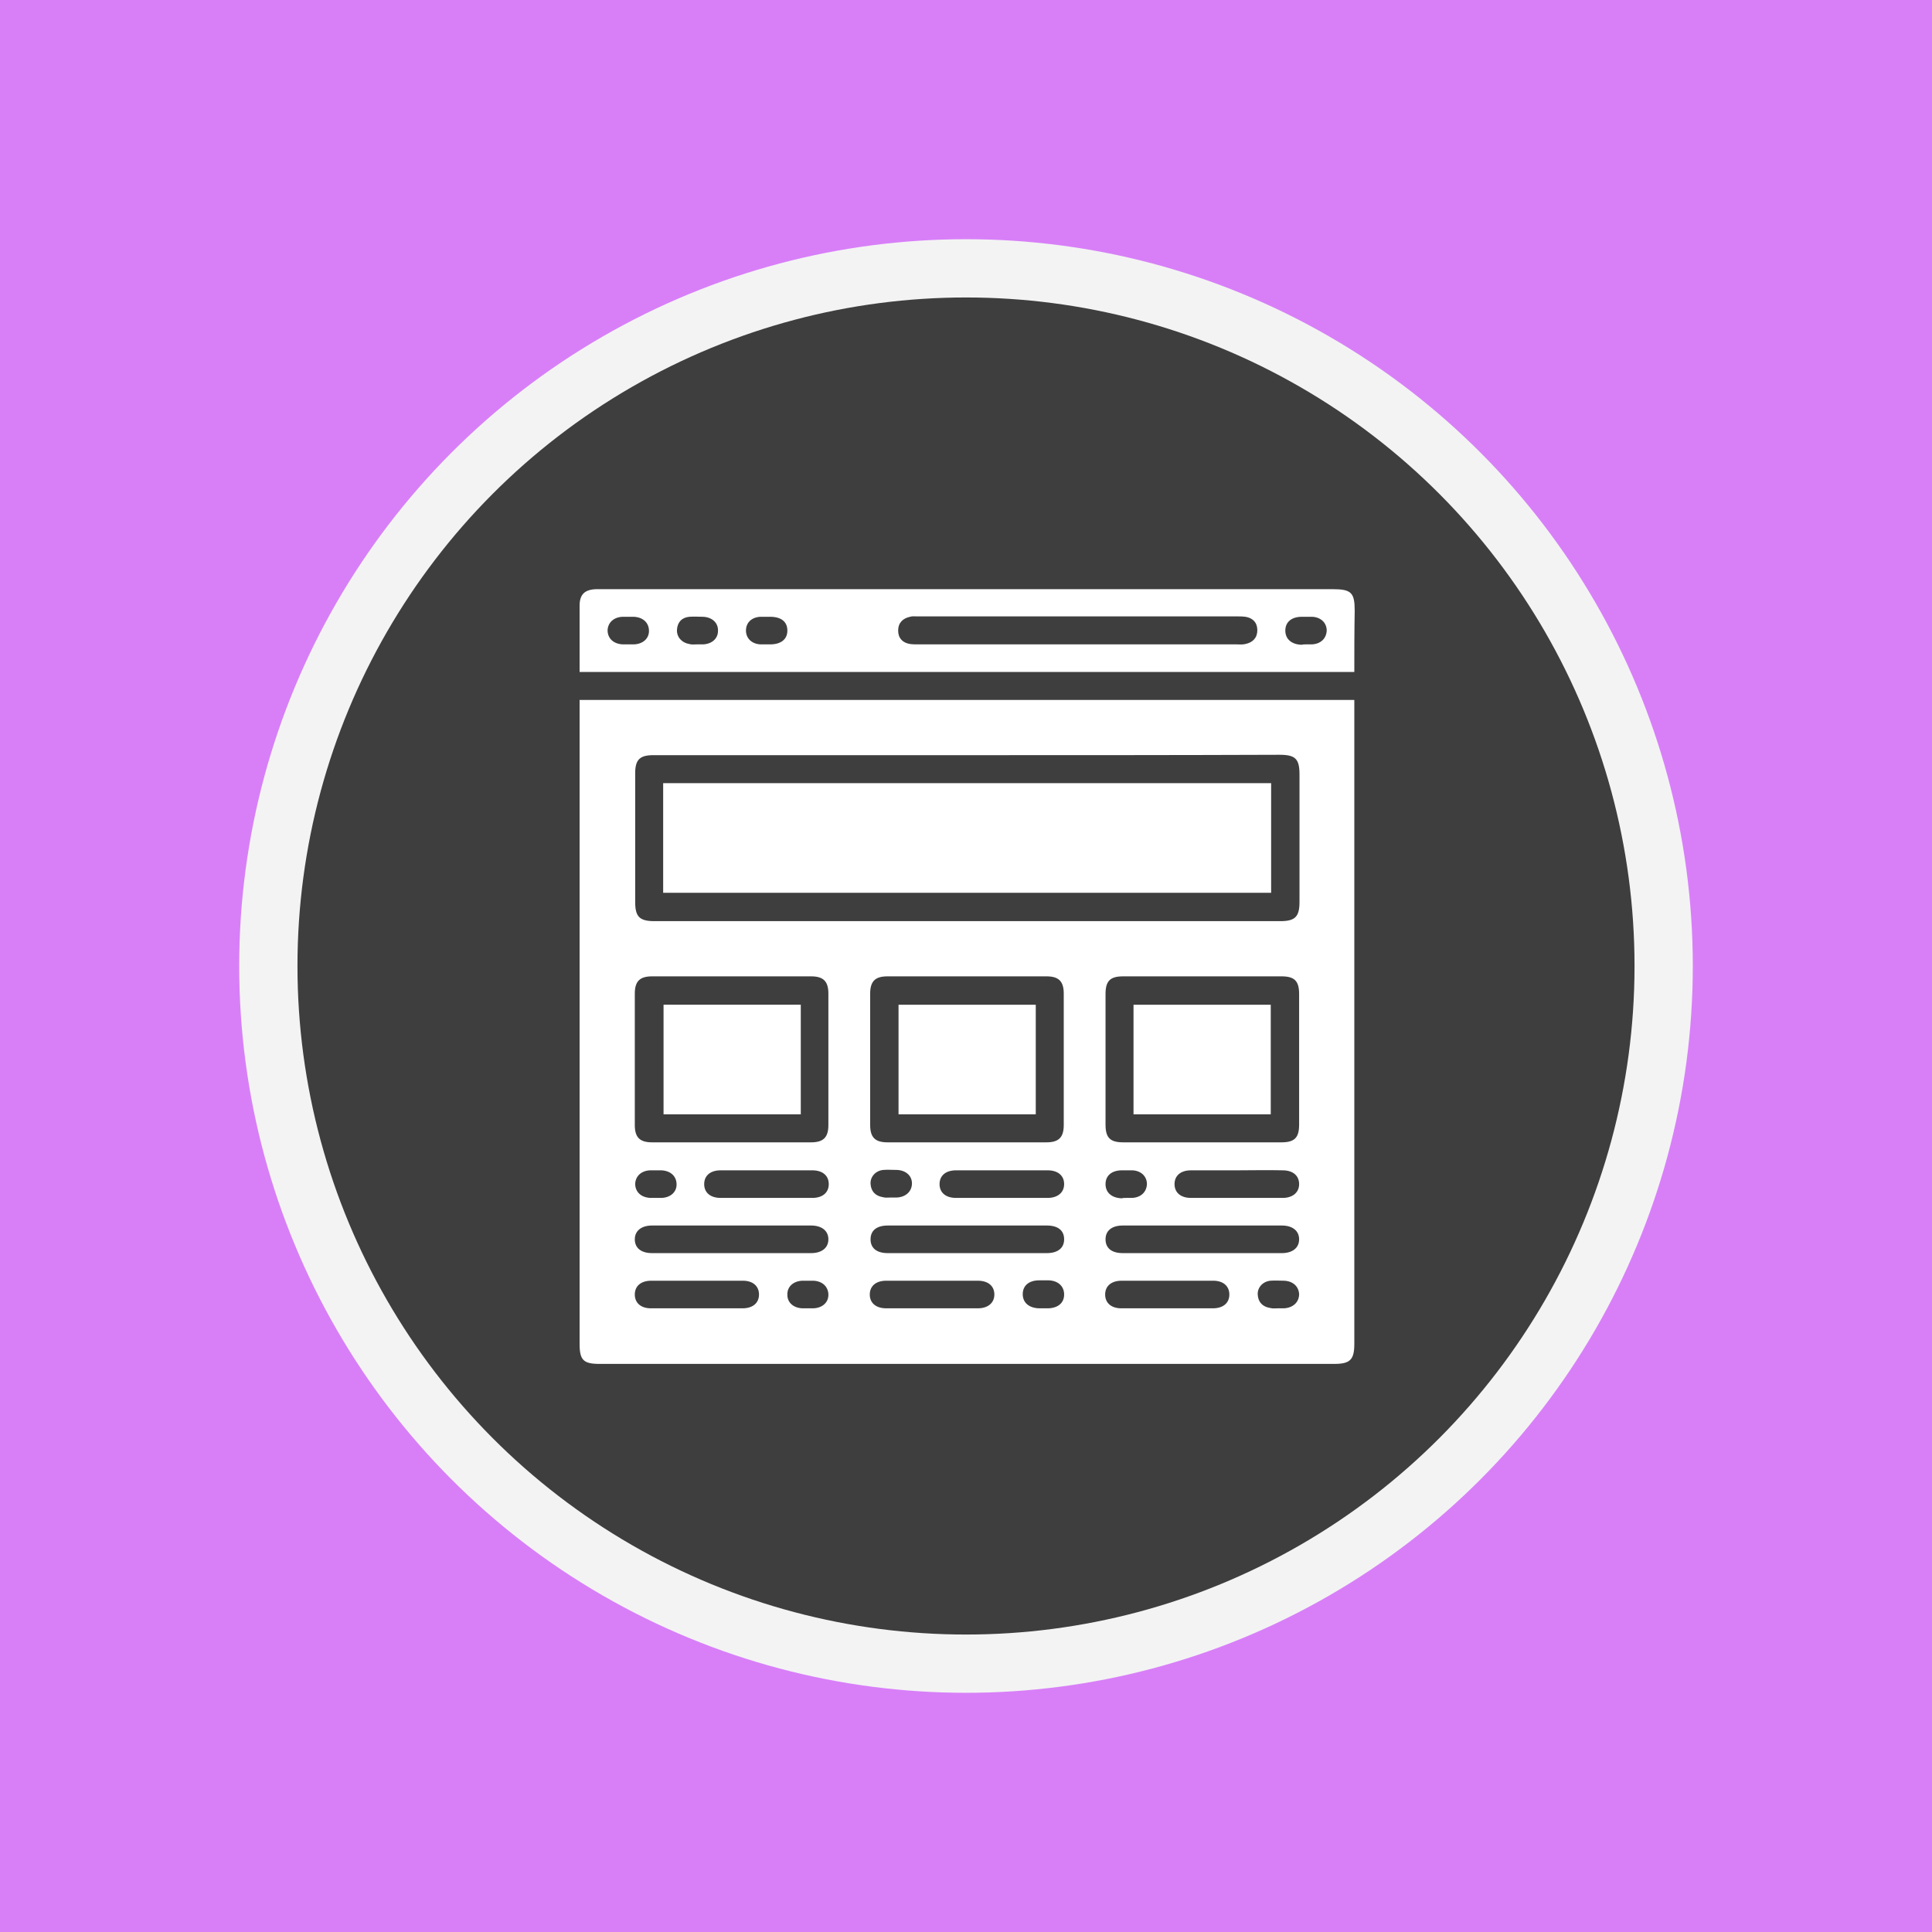
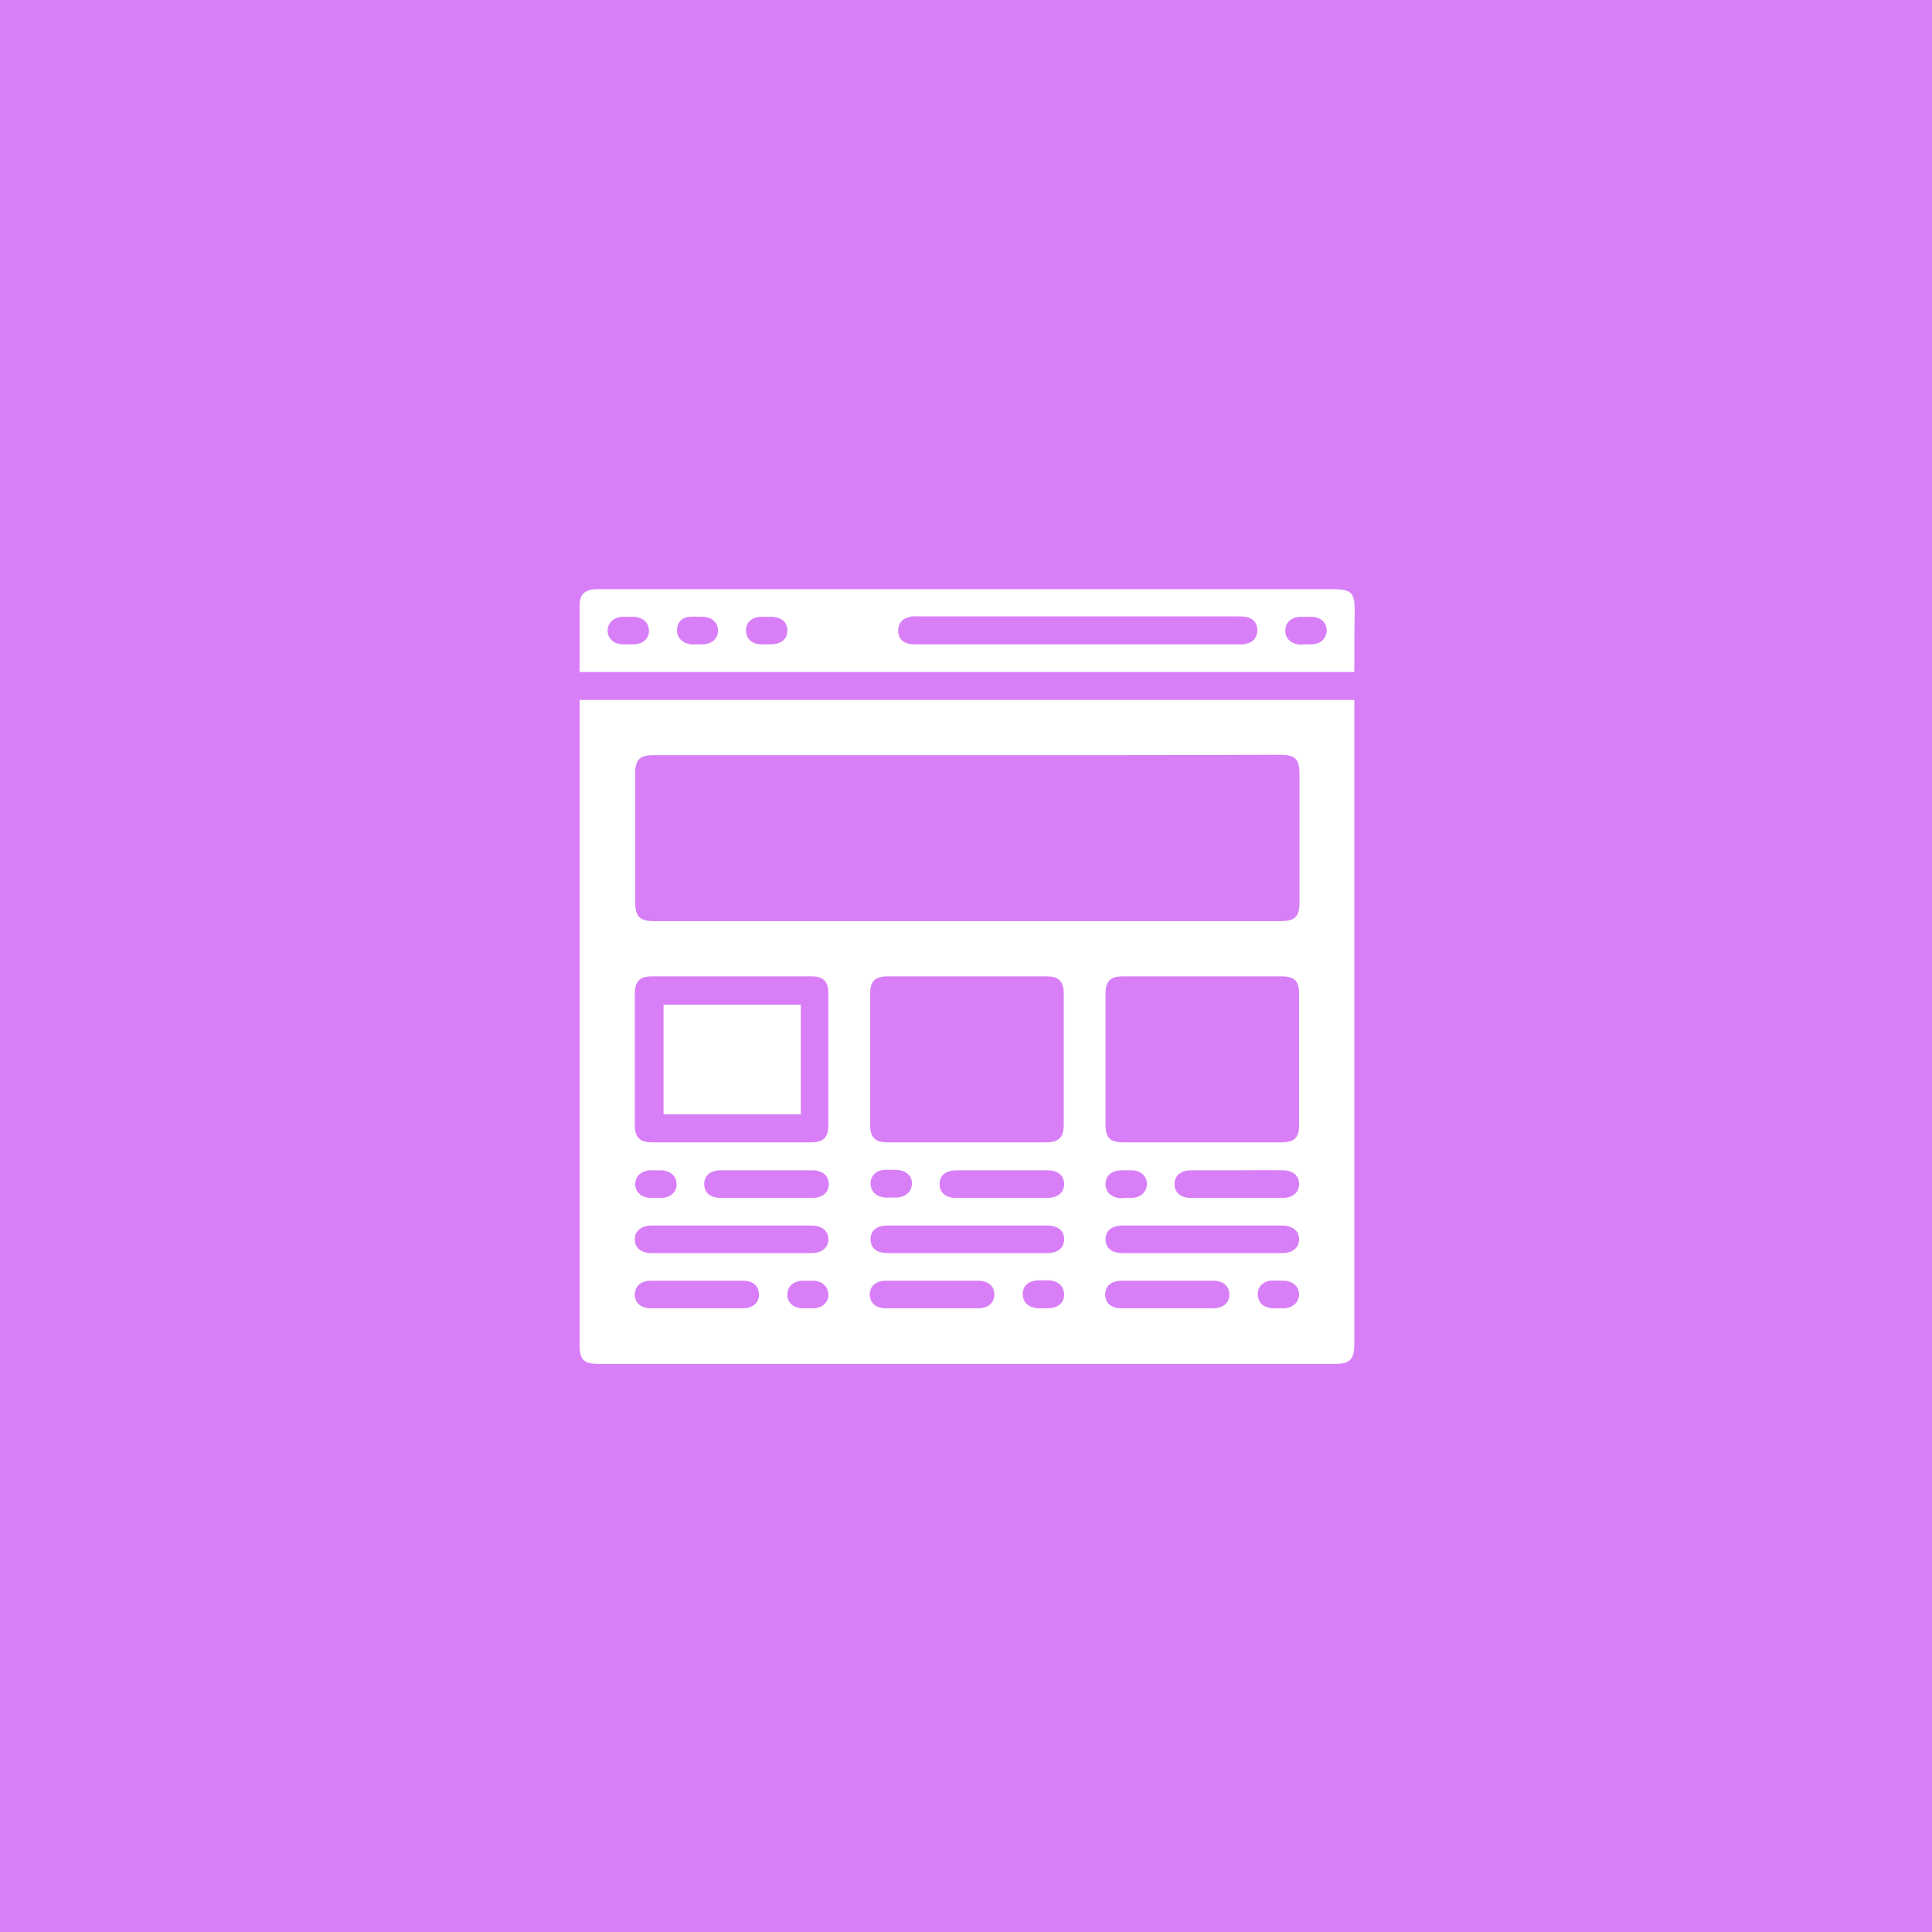
<svg xmlns="http://www.w3.org/2000/svg" version="1.1" x="0px" y="0px" viewBox="0 0 504 504" style="enable-background:new 0 0 504 504;" xml:space="preserve">
  <style type="text/css">
	.st0{fill:#9C7FF8;}
	.st1{fill:#F3F3F3;}
	.st2{fill:#3E3E3E;}
	.st3{fill:#FFFFFF;}
	.st4{fill:#D87FF8;}
	.st5{fill:#7FBEF8;}
	.st6{fill:#80F9D4;}
	.st7{fill:#87D784;}
	.st8{fill:#ECA534;}
	.st9{fill:#73DAFC;}
	.st10{fill:#E366EF;}
	.st11{fill:#DB822F;}
	.st12{fill:#E46D4C;}
	.st13{fill:#E56F31;}
	.st14{fill:#E57527;}
	.st15{fill:#F0BB4F;}
	.st16{fill:#FFA329;}
	.st17{fill:#7C7AF8;}
	.st18{fill:#9859F7;}
	.st19{fill:#F7F781;}
	.st20{fill:#55FFE2;}
	.st21{fill:#39A6FF;}
	.st22{fill:#2789FF;}
	.st23{fill:#4D4DFF;}
	.st24{fill:#FF88B9;}
	.st25{fill:#FF76A7;}
	.st26{fill:#85FFA5;}
	.st27{fill:#48FF9B;}
	.st28{fill:#FF8164;}
	.st29{fill:#FF9255;}
	.st30{fill:#2DEAE4;}
</style>
  <g id="Layer_2">
</g>
  <g id="LAYOUT_BEG">
</g>
  <g id="LAYOUT_INT">
    <g>
      <rect id="BG_4_" x="0" y="0" class="st4" width="504" height="504" />
      <g>
-         <circle class="st1" cx="252" cy="252" r="189.6" />
-         <circle class="st2" cx="252" cy="252" r="174.4" />
-       </g>
+         </g>
    </g>
  </g>
  <g id="LAYOUT_EXP">
    <g>
      <path class="st3" d="M151.2,182.6c67.5,0,134.6,0,202.1,0c0,0.9,0,1.7,0,2.5c0,55.2,0,110.3,0,165.5c0,4.1-1.1,5.2-5.2,5.2    c-63.9,0-127.8,0-191.7,0c-4.2,0-5.2-1-5.2-5.2c0-55.2,0-110.3,0-165.5C151.2,184.4,151.2,183.6,151.2,182.6z M252.3,197    c-27.3,0-54.6,0-81.9,0c-3.5,0-4.7,1.2-4.7,4.7c0,11.2,0,22.4,0,33.6c0,3.8,1.1,5,5,5c54.4,0,108.9,0,163.3,0c3.8,0,5-1.1,5-5    c0-11.1,0-22.1,0-33.2c0-4.1-1-5.2-5.2-5.2C306.5,197,279.4,197,252.3,197z M191.1,254.7c-7,0-14,0-21,0c-3.2,0-4.5,1.3-4.5,4.5    c0,11.4,0,22.9,0,34.3c0,3.2,1.3,4.5,4.5,4.5c13.8,0,27.7,0,41.5,0c3.2,0,4.5-1.3,4.5-4.5c0-11.4,0-22.9,0-34.3    c0-3.2-1.3-4.5-4.5-4.5C204.8,254.7,198,254.7,191.1,254.7z M252.3,254.7c-6.9,0-13.8,0-20.8,0c-3.2,0-4.5,1.3-4.5,4.5    c0,11.4,0,22.9,0,34.3c0,3.2,1.3,4.5,4.5,4.5c13.8,0,27.7,0,41.5,0c3.2,0,4.5-1.3,4.5-4.5c0-11.4,0-22.9,0-34.3    c0-3.2-1.3-4.5-4.5-4.5C266.1,254.7,259.2,254.7,252.3,254.7z M313.5,298c6.9,0,13.8,0,20.8,0c3.4,0,4.6-1.2,4.6-4.6    c0-11.4,0-22.7,0-34.1c0-3.4-1.2-4.6-4.6-4.6c-13.8,0-27.5,0-41.3,0c-3.4,0-4.6,1.2-4.6,4.6c0,11.4,0,22.7,0,34.1    c0,3.4,1.2,4.6,4.6,4.6C299.8,298,306.6,298,313.5,298z M190.9,326.9c6.9,0,13.8,0,20.7,0c2.8,0,4.5-1.4,4.5-3.6    c0-2.2-1.7-3.6-4.5-3.6c-13.8,0-27.7,0-41.5,0c-2.8,0-4.5,1.4-4.5,3.6c0,2.3,1.7,3.6,4.5,3.6C177.1,326.9,184,326.9,190.9,326.9z     M252.3,326.9c6.9,0,13.8,0,20.8,0c2.8,0,4.5-1.3,4.5-3.6c0-2.3-1.6-3.6-4.5-3.6c-13.8,0-27.7,0-41.5,0c-2.9,0-4.5,1.3-4.5,3.6    c0,2.3,1.6,3.6,4.5,3.6C238.4,326.9,245.3,326.9,252.3,326.9z M313.4,326.9c7,0,14,0,21,0c2.8,0,4.5-1.4,4.5-3.6    c0-2.2-1.7-3.6-4.5-3.6c-13.8,0-27.7,0-41.5,0c-2.8,0-4.5,1.3-4.5,3.6c0,2.3,1.6,3.6,4.5,3.6C299.7,326.9,306.6,326.9,313.4,326.9    z M199.9,312.5c4,0,8,0,12,0c2.7,0,4.3-1.4,4.3-3.6c0-2.2-1.6-3.6-4.3-3.6c-8,0-15.9,0-23.9,0c-2.7,0-4.3,1.4-4.3,3.6    c0,2.2,1.6,3.6,4.3,3.6C192,312.5,195.9,312.5,199.9,312.5z M261.1,312.5c4.1,0,8.1,0,12.2,0c2.6,0,4.3-1.4,4.3-3.6    c0-2.2-1.6-3.6-4.3-3.6c-8,0-15.9,0-23.9,0c-2.7,0-4.3,1.4-4.3,3.6c0,2.2,1.6,3.6,4.3,3.6C253.2,312.5,257.2,312.5,261.1,312.5z     M322.9,305.3c-4.1,0-8.1,0-12.2,0c-2.7,0-4.3,1.4-4.3,3.6c0,2.2,1.6,3.6,4.3,3.6c8,0,15.9,0,23.9,0c2.6,0,4.3-1.4,4.3-3.6    c0-2.2-1.6-3.6-4.3-3.6C330.7,305.2,326.8,305.3,322.9,305.3z M181.9,334.1c-4,0-8,0-12,0c-2.7,0-4.3,1.4-4.3,3.6    c0,2.2,1.6,3.6,4.2,3.6c8,0,15.9,0,23.9,0c2.7,0,4.3-1.4,4.3-3.6c0-2.2-1.6-3.6-4.2-3.6C189.9,334.1,185.9,334.1,181.9,334.1z     M243.2,334.1c-4,0-8,0-12,0c-2.7,0-4.3,1.4-4.3,3.6c0,2.2,1.6,3.6,4.3,3.6c8,0,15.9,0,23.9,0c2.6,0,4.3-1.4,4.3-3.6    c0-2.2-1.6-3.6-4.3-3.6C251.2,334.1,247.2,334.1,243.2,334.1z M304.6,334.1c-4,0-8,0-12,0c-2.7,0-4.3,1.4-4.3,3.6    c0,2.2,1.6,3.6,4.2,3.6c8,0,15.9,0,23.9,0c2.7,0,4.3-1.4,4.3-3.6c0-2.2-1.6-3.6-4.2-3.6C312.6,334.1,308.6,334.1,304.6,334.1z     M171,312.5c0.5,0,1.1,0,1.6,0c2.3-0.1,3.9-1.5,3.9-3.5c0-2.1-1.5-3.6-4-3.7c-1,0-2,0-2.9,0c-2.3,0.1-3.8,1.5-3.9,3.5    c0,2.1,1.5,3.6,4,3.7C170.1,312.5,170.5,312.5,171,312.5z M232.3,312.4C232.3,312.4,232.3,312.5,232.3,312.4c0.5,0,1.1,0,1.6,0    c2.4-0.1,4-1.6,4-3.7c0-2-1.6-3.4-3.9-3.5c-1.2,0-2.4-0.1-3.6,0c-2,0.2-3.4,1.8-3.3,3.6c0.1,2,1.3,3.2,3.2,3.5    C230.9,312.5,231.6,312.4,232.3,312.4z M293.7,312.5c0.5,0,1.1,0,1.6,0c2.3-0.1,3.8-1.5,3.9-3.6c0-2-1.5-3.5-3.8-3.6    c-0.9,0-1.8,0-2.7,0c-2.7,0-4.3,1.4-4.3,3.6c0,2.2,1.6,3.6,4.2,3.7C293,312.5,293.3,312.5,293.7,312.5z M210.9,334.1    c-0.5,0-1.1,0-1.6,0c-2.3,0.1-3.9,1.5-3.9,3.5c-0.1,2.1,1.5,3.6,3.9,3.7c1,0,2,0,2.9,0c2.4-0.1,4-1.6,3.9-3.7    c-0.1-2-1.6-3.4-3.9-3.5C211.8,334.1,211.3,334.1,210.9,334.1z M272.1,341.3c0.5,0,0.9,0,1.4,0c2.5-0.1,4.1-1.4,4.1-3.6    c0-2.1-1.5-3.6-4-3.7c-0.8,0-1.7,0-2.5,0c-2.7,0-4.3,1.4-4.3,3.6c0,2.2,1.6,3.6,4.2,3.7C271.3,341.3,271.7,341.3,272.1,341.3z     M333.3,341.3C333.3,341.3,333.3,341.3,333.3,341.3c0.5,0,1.1,0,1.6,0c2.4-0.1,4-1.6,4-3.7c-0.1-2-1.6-3.4-3.9-3.5    c-1.2,0-2.4-0.1-3.6,0c-2,0.2-3.4,1.8-3.3,3.6c0.1,2,1.3,3.2,3.2,3.5C332,341.4,332.7,341.3,333.3,341.3z" />
      <path class="st3" d="M353.3,175.3c-67.5,0-134.6,0-202.1,0c0-2.3,0-4.5,0-6.7c0-3.5,0-7.1,0-10.6c0-2.9,1.3-4.2,4.3-4.3    c0.5,0,0.9,0,1.4,0c63.6,0,127.2,0,190.8,0c4.8,0,5.7,0.9,5.7,5.6C353.3,164.5,353.3,169.8,353.3,175.3z M280.9,168.1    c13.9,0,27.8,0,41.7,0c0.8,0,1.5,0.1,2.3-0.1c1.9-0.4,3.1-1.6,3.1-3.6c0-2-1.2-3.2-3.1-3.5c-0.7-0.1-1.3-0.1-2-0.1    c-27.8,0-55.6,0-83.5,0c-0.7,0-1.4-0.1-2,0.1c-1.9,0.4-3.1,1.6-3.1,3.6c0,2,1.2,3.2,3.1,3.5c0.7,0.1,1.5,0.1,2.3,0.1    C253.4,168.1,267.2,168.1,280.9,168.1z M163.8,168.1c0.5,0,1.1,0,1.6,0c2.3-0.1,3.9-1.5,3.9-3.5c0-2.1-1.5-3.6-4-3.7    c-1,0-2,0-2.9,0c-2.3,0.1-3.8,1.5-3.9,3.5c0,2.1,1.5,3.6,4,3.7C162.9,168.1,163.3,168.1,163.8,168.1z M181.8,168.1    C181.8,168.1,181.8,168.1,181.8,168.1c0.5,0,1.1,0,1.6,0c2.3-0.1,3.9-1.5,3.9-3.5c0.1-2.1-1.5-3.6-3.9-3.7c-1.2,0-2.4-0.1-3.6,0    c-2,0.2-3.1,1.5-3.2,3.4c-0.1,1.9,1.3,3.4,3.2,3.7C180.4,168.2,181.1,168.1,181.8,168.1z M200,160.9c-0.5,0-1.1,0-1.6,0    c-2.3,0.1-3.8,1.5-3.8,3.6c0,2,1.5,3.5,3.8,3.6c0.8,0,1.7,0,2.5,0c2.8,0,4.5-1.3,4.5-3.6c0-2.3-1.6-3.6-4.5-3.6    C200.6,160.9,200.3,160.9,200,160.9z M340.6,168.1c0.5,0,1.1,0,1.6,0c2.3-0.1,3.8-1.5,3.9-3.6c0-2-1.5-3.5-3.8-3.6    c-0.9,0-1.8,0-2.7,0c-2.7,0-4.3,1.4-4.3,3.6c0,2.2,1.6,3.6,4.2,3.7C339.9,168.1,340.3,168.1,340.6,168.1z" />
-       <path class="st3" d="M173,232.9c0-9.6,0-19,0-28.6c52.9,0,105.7,0,158.6,0c0,9.5,0,19,0,28.6C278.8,232.9,226,232.9,173,232.9z" />
      <path class="st3" d="M208.9,262.1c0,9.6,0,19,0,28.6c-11.9,0-23.8,0-35.8,0c0-9.4,0-18.9,0-28.6    C184.9,262.1,196.8,262.1,208.9,262.1z" />
-       <path class="st3" d="M270.2,290.7c-12,0-23.9,0-35.8,0c0-9.5,0-19,0-28.6c11.9,0,23.8,0,35.8,0    C270.2,271.6,270.2,281.1,270.2,290.7z" />
-       <path class="st3" d="M331.5,290.7c-12,0-23.8,0-35.8,0c0-9.5,0-19,0-28.6c11.9,0,23.7,0,35.8,0C331.5,271.6,331.5,281,331.5,290.7    z" />
    </g>
  </g>
  <g id="Layer_10">
</g>
  <g id="Layer_4">
</g>
</svg>